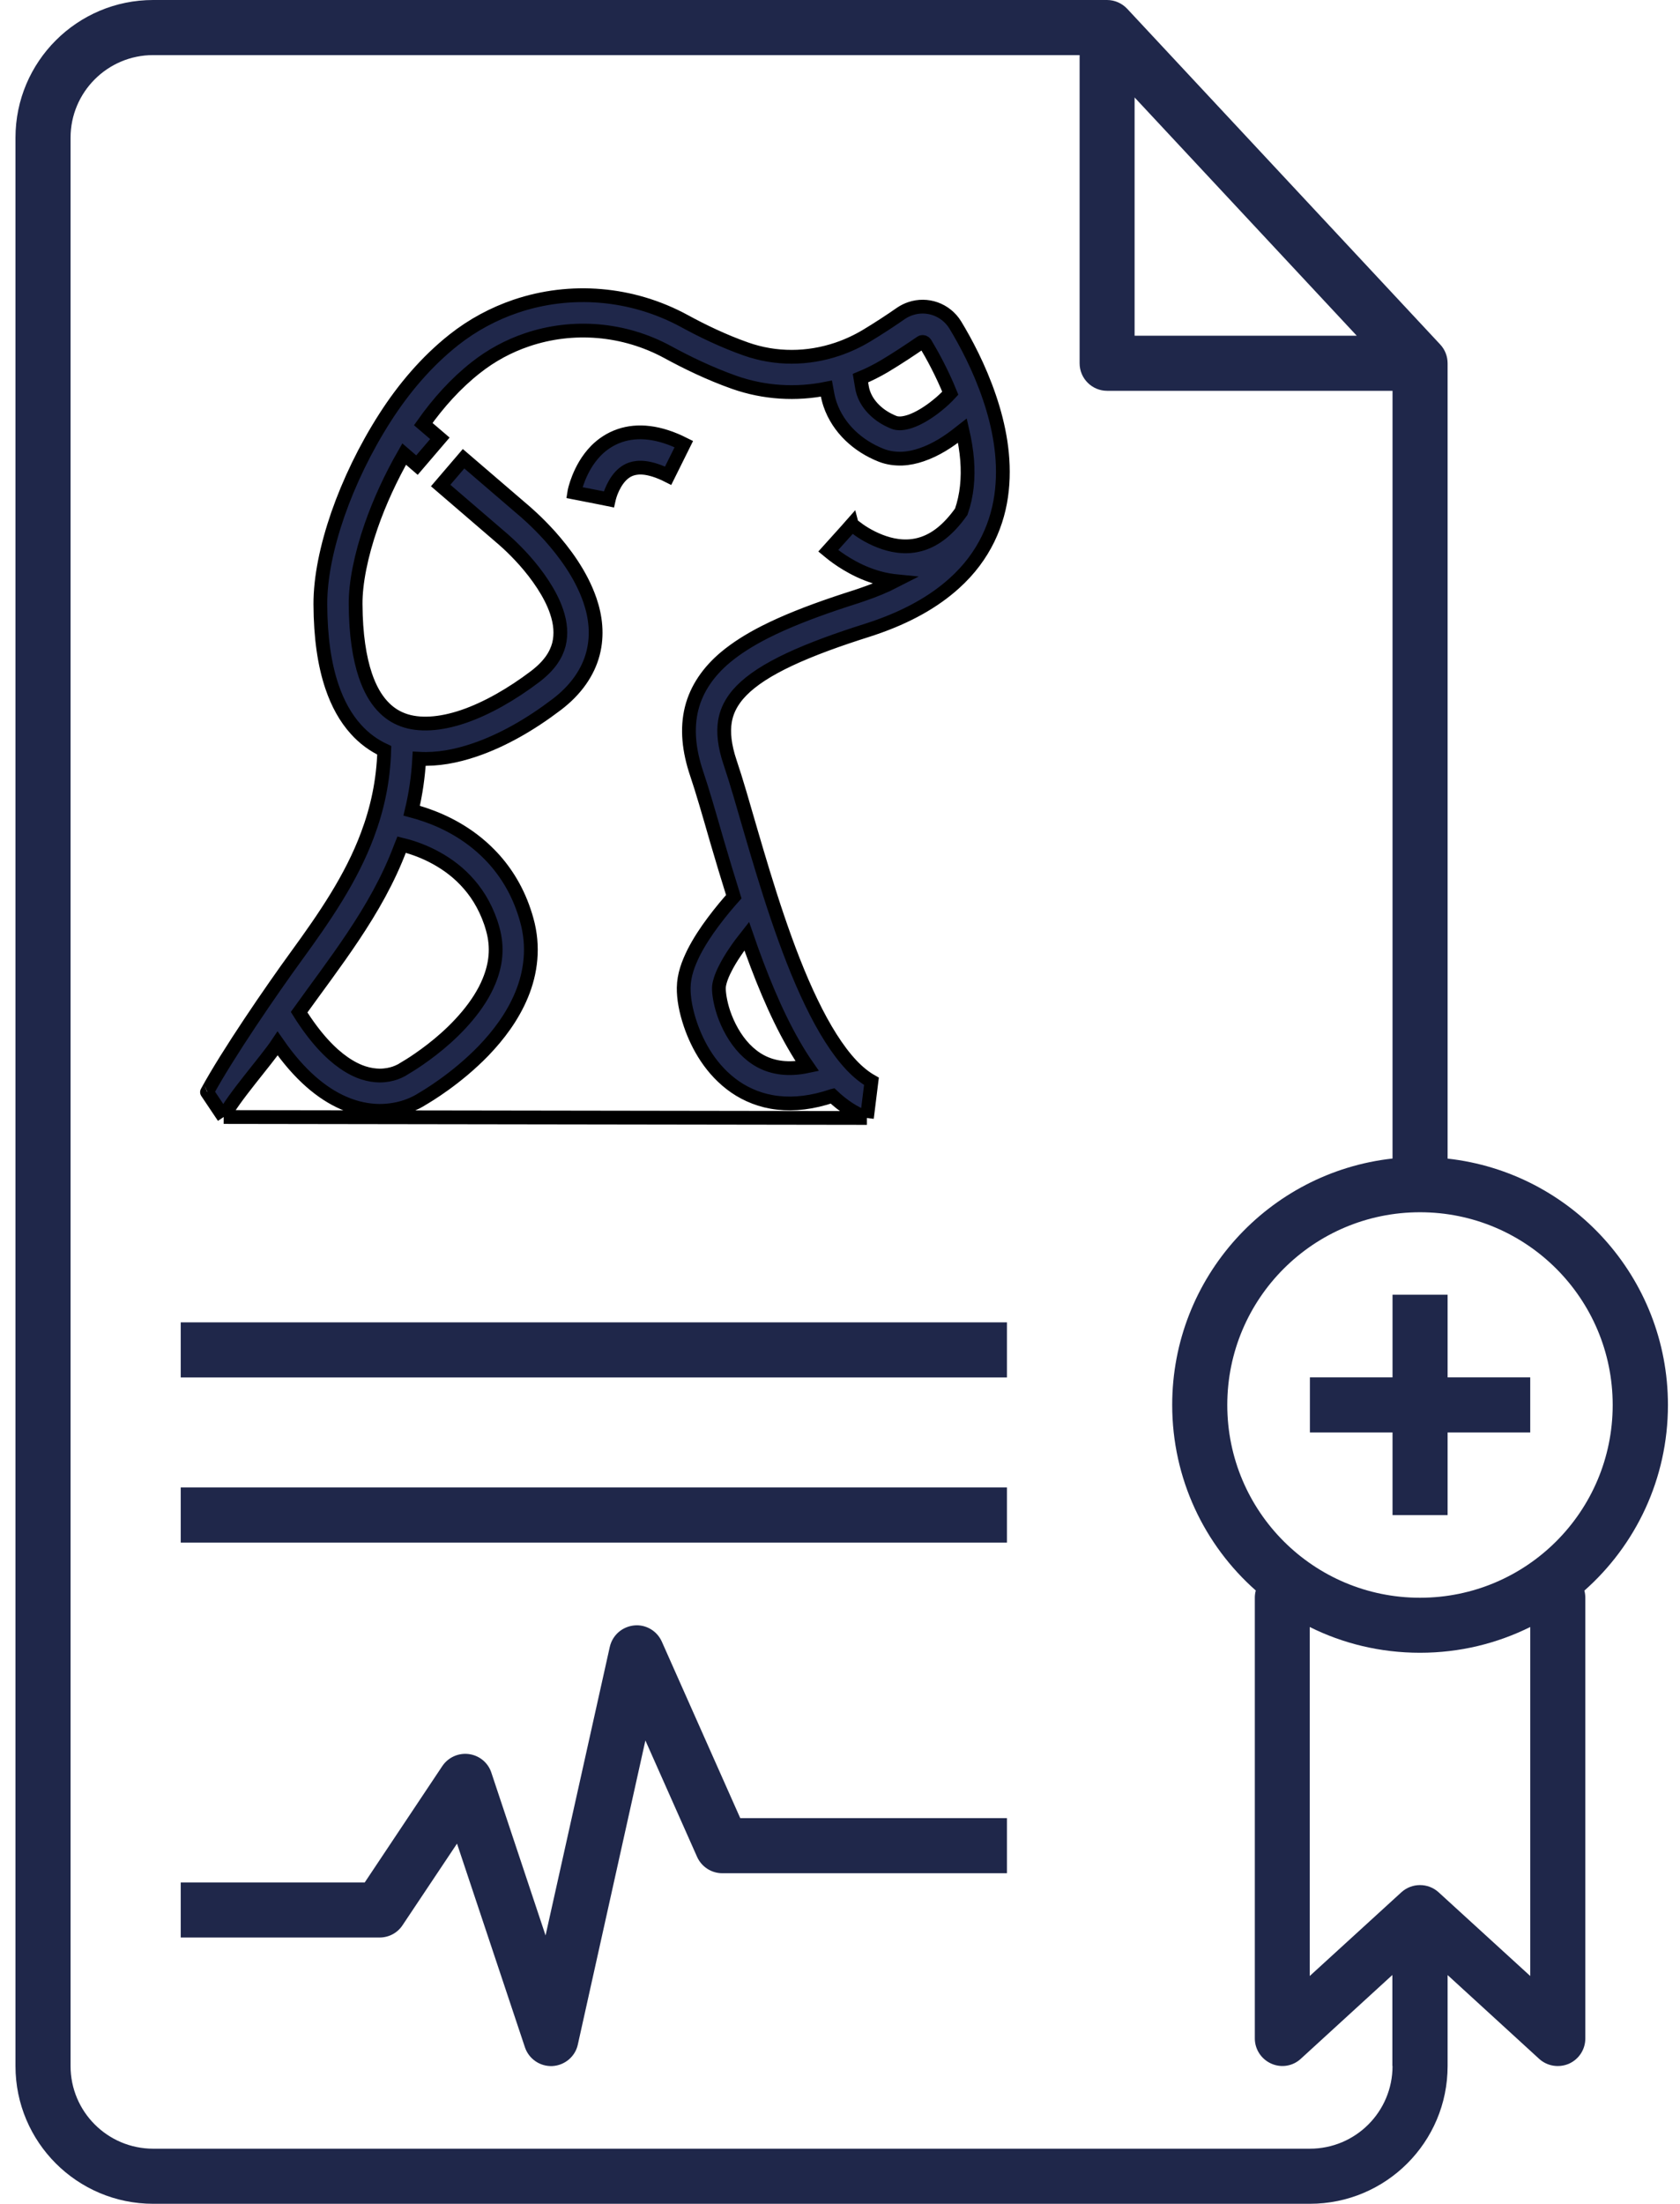
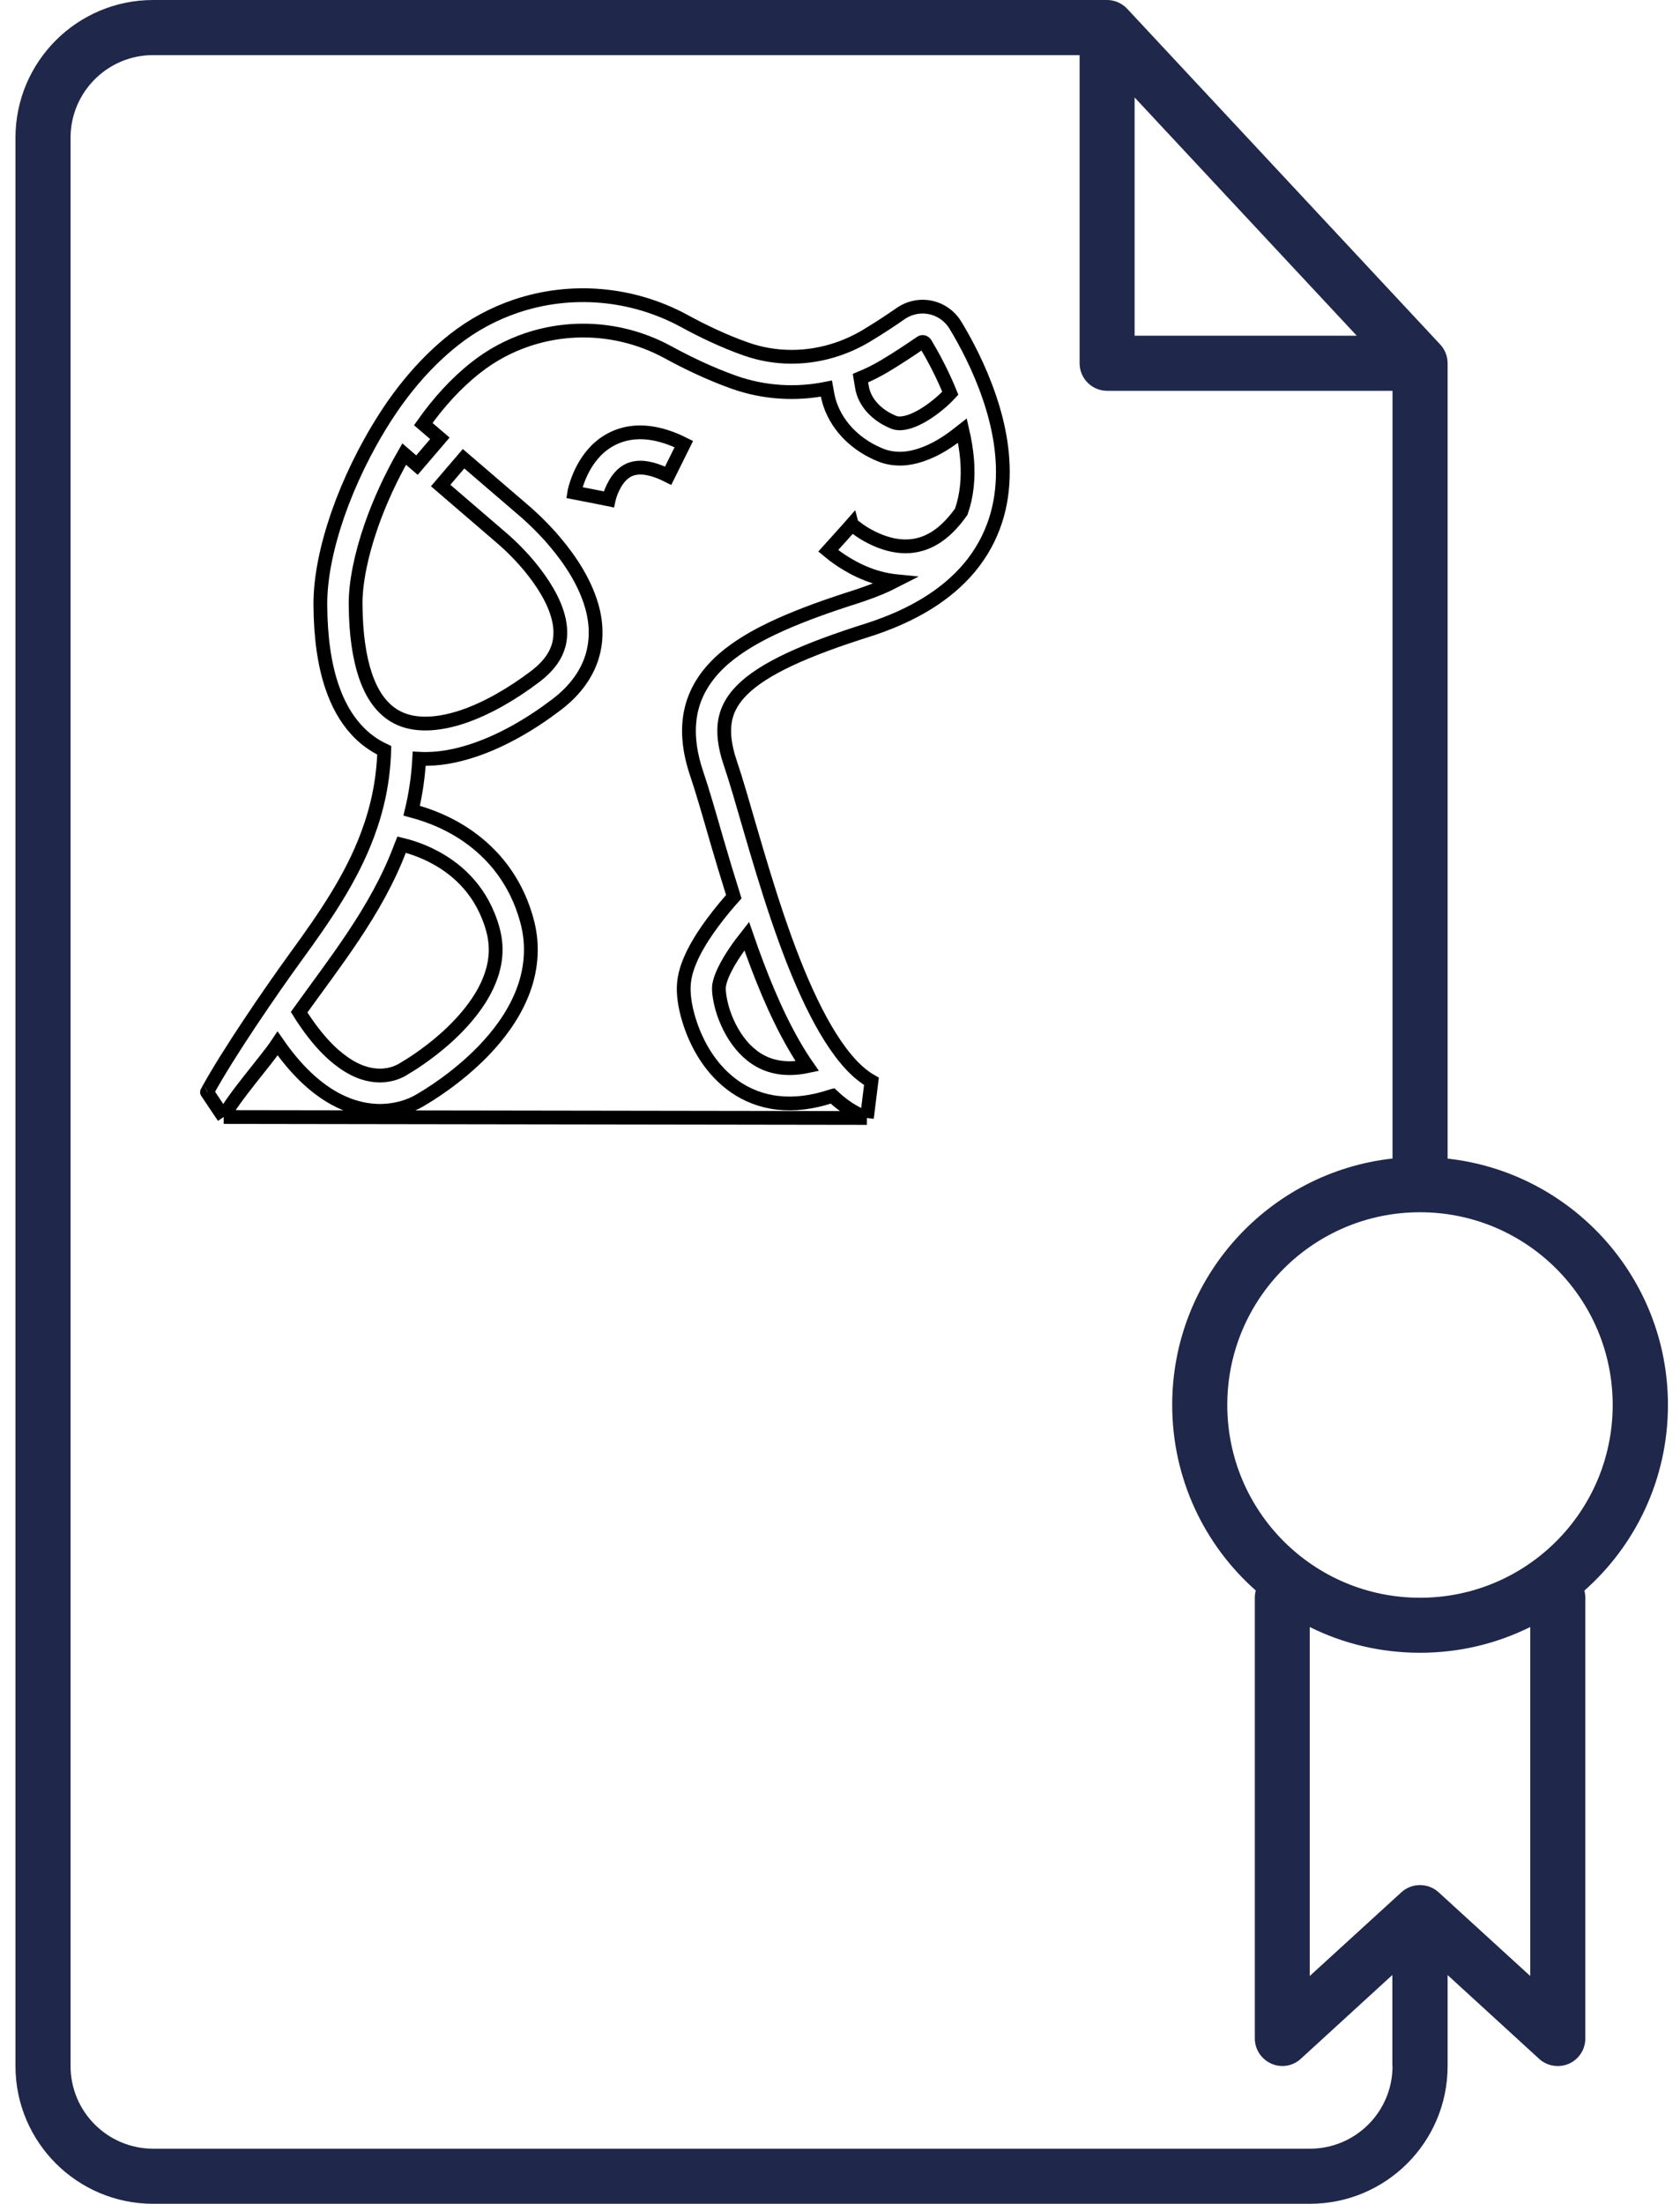
<svg xmlns="http://www.w3.org/2000/svg" width="61" height="80" viewBox="0 0 61 80" fill="none">
-   <path fill-rule="evenodd" clip-rule="evenodd" d="M24.031 59.594C23.856 59.2 23.447 58.959 23.019 59.006C22.587 59.053 22.238 59.362 22.141 59.784L19.809 70.259L17.841 64.35C17.722 63.984 17.403 63.725 17.025 63.675C16.647 63.625 16.272 63.794 16.059 64.112L13.244 68.334H6.562V70.334H13.784C14.119 70.334 14.431 70.169 14.616 69.888L16.594 66.925L19.059 74.316C19.2 74.741 19.609 75.022 20.059 75C20.506 74.975 20.887 74.656 20.981 74.219L23.434 63.181L25.312 67.409C25.475 67.769 25.831 68 26.228 68H36.562V66H26.878L24.031 59.594Z" fill="#1F274A" />
-   <path d="M6.562 48.003H36.562V50.003H6.562V48.003Z" fill="#1F274A" />
-   <path d="M6.562 53.997H36.562V55.997H6.562V53.997Z" fill="#1F274A" />
-   <path fill-rule="evenodd" clip-rule="evenodd" d="M52.562 47H50.562V50H47.562V52H50.562V55H52.562V52H55.562V50H52.562V47Z" fill="#1F274A" />
  <path fill-rule="evenodd" clip-rule="evenodd" d="M60.562 51.003C60.562 46.372 57.062 42.556 52.562 42.059V13.19C52.562 12.937 52.469 12.694 52.294 12.506L40.928 0.319C40.737 0.116 40.472 0 40.197 0H5.562C2.803 0 0.562 2.238 0.562 5V75C0.562 77.759 2.8 80 5.562 80H47.562C50.322 80 52.562 77.763 52.562 75V71.697L55.884 74.737C56.178 75.006 56.6 75.072 56.966 74.916C57.331 74.753 57.562 74.397 57.562 74V58C57.562 57.909 57.55 57.822 57.528 57.741C59.391 56.094 60.562 53.684 60.562 51.003ZM41.197 3.538L49.263 12.187H41.197V3.538ZM50.562 75C50.562 76.656 49.222 78 47.562 78H5.562C3.906 78 2.562 76.656 2.562 75V5C2.562 3.344 3.906 2 5.562 2H39.2V13.187C39.2 13.737 39.647 14.187 40.2 14.187H50.562V42.056C46.062 42.553 42.562 46.368 42.562 51C42.562 53.681 43.734 56.091 45.597 57.737C45.575 57.819 45.562 57.906 45.562 57.997V73.997C45.562 74.394 45.797 74.75 46.159 74.912C46.525 75.075 46.947 75.003 47.234 74.734L50.556 71.694V74.997L50.562 75ZM55.562 71.731L52.234 68.691C51.853 68.344 51.266 68.344 50.884 68.691L47.556 71.731V59.062C48.759 59.662 50.119 59.997 51.559 59.997C53 59.997 54.353 59.662 55.562 59.062L55.562 71.731ZM51.559 58C47.694 58 44.562 54.869 44.562 51.003C44.562 47.138 47.694 44.006 51.559 44.006C55.425 44.006 58.556 47.138 58.556 51.003C58.556 54.869 55.425 58 51.559 58Z" fill="#1F274A" />
-   <path d="M31.477 40.584L31.642 39.253C31.405 39.119 31.16 38.925 30.917 38.668C30.408 38.13 29.908 37.325 29.457 36.385C29.003 35.448 28.594 34.374 28.228 33.294C27.864 32.221 27.543 31.137 27.259 30.166C26.976 29.19 26.731 28.331 26.511 27.683C26.302 27.065 26.258 26.578 26.323 26.181C26.375 25.88 26.487 25.622 26.675 25.361C26.954 24.974 27.427 24.589 28.115 24.215C28.795 23.844 29.678 23.484 30.743 23.123L30.753 23.12C30.988 23.041 31.235 22.959 31.488 22.88C31.564 22.854 31.64 22.83 31.712 22.806C32.961 22.383 33.928 21.828 34.652 21.172C35.742 20.194 36.257 18.978 36.379 17.79C36.505 16.602 36.27 15.441 35.926 14.428C35.554 13.329 35.051 12.399 34.687 11.799C34.516 11.518 34.254 11.314 33.964 11.211C33.676 11.109 33.355 11.103 33.056 11.205C32.94 11.244 32.822 11.301 32.715 11.374C32.359 11.623 31.89 11.931 31.458 12.19C31.123 12.39 30.775 12.551 30.413 12.674C29.333 13.04 28.167 13.051 27.085 12.669C26.278 12.386 25.491 12.005 24.853 11.656C22.941 10.616 20.715 10.443 18.725 11.117C17.924 11.389 17.163 11.796 16.478 12.337C15.479 13.128 14.653 14.11 13.98 15.16C13.257 16.288 12.675 17.503 12.267 18.672C11.864 19.841 11.63 20.961 11.632 21.937C11.638 23.138 11.78 24.12 12.054 24.928C12.264 25.548 12.554 26.066 12.921 26.472C13.221 26.808 13.573 27.061 13.952 27.238C13.919 28.364 13.696 29.366 13.345 30.301C12.756 31.886 11.791 33.288 10.756 34.711C9.869 35.929 8.265 38.264 7.516 39.646C7.519 39.645 7.519 39.645 7.519 39.645L8.121 40.549L16.247 40.561L31.477 40.584ZM34.033 14.714C33.724 14.966 33.359 15.193 33.049 15.296C32.917 15.341 32.801 15.363 32.701 15.368C32.6 15.37 32.525 15.359 32.457 15.332C32.187 15.224 31.944 15.071 31.757 14.887C31.567 14.705 31.429 14.496 31.349 14.261C31.324 14.185 31.305 14.112 31.293 14.029L31.243 13.728C31.541 13.605 31.832 13.459 32.113 13.293C32.585 13.011 33.068 12.69 33.44 12.434C33.449 12.427 33.459 12.421 33.467 12.418C33.491 12.41 33.517 12.412 33.539 12.42C33.562 12.429 33.579 12.441 33.595 12.463C33.858 12.9 34.206 13.538 34.505 14.274C34.377 14.413 34.214 14.57 34.033 14.714ZM15.697 31.073C16.103 31.28 16.526 31.563 16.897 31.954C17.272 32.345 17.595 32.837 17.819 33.486C17.846 33.566 17.868 33.645 17.893 33.73C18.081 34.408 18.003 35.02 17.757 35.618C17.393 36.512 16.622 37.332 15.93 37.904C15.585 38.19 15.263 38.416 15.03 38.57C14.915 38.646 14.817 38.705 14.756 38.741C14.722 38.761 14.7 38.775 14.684 38.785C14.676 38.787 14.672 38.793 14.666 38.795L14.664 38.796L14.634 38.815L14.609 38.832C14.602 38.836 14.579 38.851 14.541 38.868C14.495 38.892 14.424 38.925 14.339 38.954C14.197 39.002 14.009 39.044 13.78 39.044C13.44 39.037 13.011 38.949 12.478 38.577C12.003 38.247 11.447 37.682 10.861 36.744C11.502 35.849 12.184 34.952 12.817 34.003C13.487 32.999 14.101 31.941 14.545 30.753C14.556 30.721 14.567 30.689 14.579 30.66C14.876 30.732 15.278 30.858 15.697 31.073ZM28.384 38.759C27.806 38.691 27.384 38.435 27.033 38.071C26.685 37.707 26.429 37.226 26.277 36.78C26.15 36.405 26.099 36.05 26.103 35.869C26.1 35.731 26.176 35.459 26.333 35.159C26.527 34.768 26.832 34.338 27.113 33.983C27.594 35.373 28.149 36.756 28.814 37.912C28.974 38.191 29.139 38.456 29.312 38.704C28.96 38.778 28.652 38.789 28.384 38.759ZM8.121 40.549L7.519 39.645C7.519 39.645 7.514 39.647 7.516 39.646L8.121 40.549L8.122 40.549C8.434 39.891 9.669 38.501 10.081 37.881C10.881 39.034 11.695 39.698 12.468 40.036C12.936 40.243 13.386 40.322 13.777 40.326C14.167 40.326 14.498 40.255 14.75 40.17C15.044 40.07 15.236 39.953 15.314 39.903C15.498 39.795 16.561 39.171 17.553 38.149C18.088 37.593 18.61 36.914 18.941 36.109C19.272 35.309 19.402 34.368 19.123 33.385C19.094 33.28 19.062 33.178 19.028 33.077C18.741 32.22 18.285 31.537 17.773 31.017C17.006 30.236 16.123 29.81 15.433 29.576C15.256 29.515 15.093 29.468 14.948 29.429C15.09 28.833 15.185 28.205 15.221 27.544C15.881 27.58 16.559 27.454 17.228 27.227C18.254 26.88 19.273 26.29 20.205 25.581C20.914 25.046 21.354 24.401 21.53 23.727C21.708 23.049 21.623 22.381 21.42 21.79C21.094 20.841 20.482 20.038 19.961 19.452C19.465 18.904 19.043 18.551 18.979 18.497L16.832 16.653L16 17.625L18.16 19.482L18.167 19.489C18.2 19.515 18.606 19.851 19.055 20.357C19.503 20.863 19.988 21.541 20.209 22.2C20.354 22.625 20.387 23.025 20.293 23.399C20.194 23.77 19.962 24.154 19.432 24.559C18.586 25.2 17.67 25.725 16.817 26.014C15.967 26.302 15.209 26.344 14.64 26.136C14.353 26.03 14.103 25.868 13.872 25.613C13.64 25.358 13.431 25.005 13.266 24.517C13.053 23.886 12.918 23.033 12.912 21.936C12.906 21.169 13.106 20.162 13.476 19.095C13.773 18.239 14.182 17.343 14.675 16.483L15.14 16.884L15.972 15.912L15.368 15.395C15.916 14.621 16.548 13.917 17.273 13.347C17.84 12.898 18.471 12.56 19.137 12.335C20.793 11.774 22.651 11.915 24.245 12.782C24.925 13.153 25.766 13.564 26.664 13.881C27.755 14.264 28.908 14.328 30.007 14.107L30.031 14.238C30.056 14.387 30.09 14.532 30.137 14.672C30.288 15.116 30.549 15.502 30.87 15.811C31.192 16.122 31.576 16.36 31.993 16.526C32.244 16.625 32.506 16.657 32.754 16.649C33.002 16.639 33.237 16.585 33.461 16.509C33.983 16.332 34.448 16.028 34.843 15.71C34.876 15.681 34.91 15.652 34.944 15.626C35.026 15.983 35.089 16.347 35.117 16.71C35.165 17.352 35.11 17.983 34.903 18.575C34.412 19.267 33.942 19.585 33.514 19.73C33.199 19.836 32.893 19.853 32.594 19.814C32.144 19.757 31.713 19.56 31.406 19.377C31.249 19.283 31.128 19.194 31.045 19.129C31.003 19.1 30.97 19.074 30.953 19.056C30.943 19.051 30.938 19.044 30.933 19.041L30.931 19.042L30.93 19.038L30.756 19.235L30.931 19.042L30.075 19.992C30.107 20.018 30.532 20.402 31.215 20.723C31.557 20.882 31.967 21.024 32.427 21.085C32.45 21.09 32.472 21.091 32.492 21.093C32.144 21.272 31.745 21.437 31.3 21.588L31.1 21.656C30.84 21.739 30.588 21.82 30.341 21.904C29.356 22.238 28.498 22.576 27.768 22.947C27.22 23.226 26.743 23.526 26.338 23.864C25.736 24.369 25.294 24.991 25.112 25.719C24.931 26.451 25.011 27.243 25.299 28.093C25.502 28.691 25.748 29.545 26.029 30.521C26.216 31.159 26.421 31.846 26.643 32.552C26.454 32.763 26.175 33.089 25.891 33.471C25.642 33.804 25.392 34.179 25.189 34.577C24.991 34.977 24.832 35.391 24.825 35.856C24.82 36.239 24.9 36.69 25.069 37.189C25.334 37.965 25.825 38.853 26.687 39.453C27.116 39.749 27.643 39.967 28.241 40.033C28.839 40.103 29.503 40.025 30.222 39.781L30.226 39.78C30.6 40.134 31.012 40.412 31.477 40.584L8.121 40.549ZM22.105 18.129C22.105 18.129 22.119 18.066 22.149 17.969C22.195 17.823 22.29 17.605 22.421 17.422C22.555 17.238 22.716 17.097 22.922 17.027C23.05 16.984 23.207 16.961 23.424 16.987C23.636 17.015 23.914 17.094 24.26 17.269L24.83 16.121C24.382 15.896 23.966 15.764 23.578 15.716C23.188 15.666 22.825 15.705 22.51 15.812C22.152 15.933 21.863 16.135 21.644 16.356C21.316 16.692 21.128 17.064 21.011 17.354C20.895 17.645 20.854 17.854 20.85 17.881L21.789 18.065L22.105 18.129Z" fill="#1F274A" />
  <path d="M31.477 40.584L31.642 39.253C31.405 39.119 31.16 38.925 30.917 38.668C30.408 38.13 29.908 37.325 29.457 36.385C29.003 35.448 28.594 34.374 28.228 33.294C27.864 32.221 27.543 31.137 27.259 30.166C26.976 29.19 26.731 28.331 26.511 27.683C26.302 27.065 26.258 26.578 26.323 26.181C26.375 25.88 26.487 25.622 26.675 25.361C26.954 24.974 27.427 24.589 28.115 24.215C28.795 23.844 29.678 23.484 30.743 23.123L30.753 23.12C30.988 23.041 31.235 22.959 31.488 22.88C31.564 22.854 31.64 22.83 31.712 22.806C32.961 22.383 33.928 21.828 34.652 21.172C35.742 20.194 36.257 18.978 36.379 17.79C36.505 16.602 36.27 15.441 35.926 14.428C35.554 13.329 35.051 12.399 34.687 11.799C34.516 11.518 34.254 11.314 33.964 11.211C33.676 11.109 33.355 11.103 33.056 11.205C32.94 11.244 32.822 11.301 32.715 11.374C32.359 11.623 31.89 11.931 31.458 12.19C31.123 12.39 30.775 12.551 30.413 12.674C29.333 13.04 28.167 13.051 27.085 12.669C26.278 12.386 25.491 12.005 24.853 11.656C22.941 10.616 20.715 10.443 18.725 11.117C17.924 11.389 17.163 11.796 16.478 12.337C15.479 13.128 14.653 14.11 13.98 15.16C13.257 16.288 12.675 17.503 12.267 18.672C11.864 19.841 11.63 20.961 11.632 21.937C11.638 23.138 11.78 24.12 12.054 24.928C12.264 25.548 12.554 26.066 12.921 26.472C13.221 26.808 13.573 27.061 13.952 27.238C13.919 28.364 13.696 29.366 13.345 30.301C12.756 31.886 11.791 33.288 10.756 34.711C9.869 35.929 8.265 38.264 7.516 39.646M31.477 40.584L16.247 40.561L8.121 40.549M31.477 40.584C31.012 40.412 30.6 40.134 30.226 39.78L30.222 39.781C29.503 40.025 28.839 40.103 28.241 40.033C27.643 39.967 27.116 39.749 26.687 39.453C25.825 38.853 25.334 37.965 25.069 37.189C24.9 36.69 24.82 36.239 24.825 35.856C24.832 35.391 24.991 34.977 25.189 34.577C25.392 34.179 25.642 33.804 25.891 33.471C26.175 33.089 26.454 32.763 26.643 32.552C26.421 31.846 26.216 31.159 26.029 30.521C25.748 29.545 25.502 28.691 25.299 28.093C25.011 27.243 24.931 26.451 25.112 25.719C25.294 24.991 25.736 24.369 26.338 23.864C26.743 23.526 27.22 23.226 27.768 22.947C28.498 22.576 29.356 22.238 30.341 21.904C30.588 21.82 30.84 21.739 31.1 21.656L31.3 21.588C31.745 21.437 32.144 21.272 32.492 21.093C32.472 21.091 32.45 21.09 32.427 21.085C31.967 21.024 31.557 20.882 31.215 20.723C30.532 20.402 30.107 20.018 30.075 19.992L30.931 19.042M31.477 40.584L8.121 40.549M7.516 39.646C7.519 39.645 7.519 39.645 7.519 39.645M7.516 39.646C7.514 39.647 7.519 39.645 7.519 39.645M7.516 39.646L8.121 40.549M7.519 39.645L8.121 40.549M8.121 40.549L8.122 40.549C8.434 39.891 9.669 38.501 10.081 37.881C10.881 39.034 11.695 39.698 12.468 40.036C12.936 40.243 13.386 40.322 13.777 40.326C14.167 40.326 14.498 40.255 14.75 40.17C15.044 40.07 15.236 39.953 15.314 39.903C15.498 39.795 16.561 39.171 17.553 38.149C18.088 37.593 18.61 36.914 18.941 36.109C19.272 35.309 19.402 34.368 19.123 33.385C19.094 33.28 19.062 33.178 19.028 33.077C18.741 32.22 18.285 31.537 17.773 31.017C17.006 30.236 16.123 29.81 15.433 29.576C15.256 29.515 15.093 29.468 14.948 29.429C15.09 28.833 15.185 28.205 15.221 27.544C15.881 27.58 16.559 27.454 17.228 27.227C18.254 26.88 19.273 26.29 20.205 25.581C20.914 25.046 21.354 24.401 21.53 23.727C21.708 23.049 21.623 22.381 21.42 21.79C21.094 20.841 20.482 20.038 19.961 19.452C19.465 18.904 19.043 18.551 18.979 18.497L16.832 16.653L16 17.625L18.16 19.482L18.167 19.489C18.2 19.515 18.606 19.851 19.055 20.357C19.503 20.863 19.988 21.541 20.209 22.2C20.354 22.625 20.387 23.025 20.293 23.399C20.194 23.77 19.962 24.154 19.432 24.559C18.586 25.2 17.67 25.725 16.817 26.014C15.967 26.302 15.209 26.344 14.64 26.136C14.353 26.03 14.103 25.868 13.872 25.613C13.64 25.358 13.431 25.005 13.266 24.517C13.053 23.886 12.918 23.033 12.912 21.936C12.906 21.169 13.106 20.162 13.476 19.095C13.773 18.239 14.182 17.343 14.675 16.483L15.14 16.884L15.972 15.912L15.368 15.395C15.916 14.621 16.548 13.917 17.273 13.347C17.84 12.898 18.471 12.56 19.137 12.335C20.793 11.774 22.651 11.915 24.245 12.782C24.925 13.153 25.766 13.564 26.664 13.881C27.755 14.264 28.908 14.328 30.007 14.107L30.031 14.238C30.056 14.387 30.09 14.532 30.137 14.672C30.288 15.116 30.549 15.502 30.87 15.811C31.192 16.122 31.576 16.36 31.993 16.526C32.244 16.625 32.506 16.657 32.754 16.649C33.002 16.639 33.237 16.585 33.461 16.509C33.983 16.332 34.448 16.028 34.843 15.71C34.876 15.681 34.91 15.652 34.944 15.626C35.026 15.983 35.089 16.347 35.117 16.71C35.165 17.352 35.11 17.983 34.903 18.575C34.412 19.267 33.942 19.585 33.514 19.73C33.199 19.836 32.893 19.853 32.594 19.814C32.144 19.757 31.713 19.56 31.406 19.377C31.249 19.283 31.128 19.194 31.045 19.129C31.003 19.1 30.97 19.074 30.953 19.056C30.943 19.051 30.938 19.044 30.933 19.041L30.931 19.042M30.931 19.042L30.93 19.038L30.756 19.235L30.931 19.042ZM34.033 14.714C33.724 14.966 33.359 15.193 33.049 15.296C32.917 15.341 32.801 15.363 32.701 15.368C32.6 15.37 32.525 15.359 32.457 15.332C32.187 15.224 31.944 15.071 31.757 14.887C31.567 14.705 31.429 14.496 31.349 14.261C31.324 14.185 31.305 14.112 31.293 14.029L31.243 13.728C31.541 13.605 31.832 13.459 32.113 13.293C32.585 13.011 33.068 12.69 33.44 12.434C33.449 12.427 33.459 12.421 33.467 12.418C33.491 12.41 33.517 12.412 33.539 12.42C33.562 12.429 33.579 12.441 33.595 12.463C33.858 12.9 34.206 13.538 34.505 14.274C34.377 14.413 34.214 14.57 34.033 14.714ZM15.697 31.073C16.103 31.28 16.526 31.563 16.897 31.954C17.272 32.345 17.595 32.837 17.819 33.486C17.846 33.566 17.868 33.645 17.893 33.73C18.081 34.408 18.003 35.02 17.757 35.618C17.393 36.512 16.622 37.332 15.93 37.904C15.585 38.19 15.263 38.416 15.03 38.57C14.915 38.646 14.817 38.705 14.756 38.741C14.722 38.761 14.7 38.775 14.684 38.785C14.676 38.787 14.672 38.793 14.666 38.795L14.664 38.796L14.634 38.815L14.609 38.832C14.602 38.836 14.579 38.851 14.541 38.868C14.495 38.892 14.424 38.925 14.339 38.954C14.197 39.002 14.009 39.044 13.78 39.044C13.44 39.037 13.011 38.949 12.478 38.577C12.003 38.247 11.447 37.682 10.861 36.744C11.502 35.849 12.184 34.952 12.817 34.003C13.487 32.999 14.101 31.941 14.545 30.753C14.556 30.721 14.567 30.689 14.579 30.66C14.876 30.732 15.278 30.858 15.697 31.073ZM28.384 38.759C27.806 38.691 27.384 38.435 27.033 38.071C26.685 37.707 26.429 37.226 26.277 36.78C26.15 36.405 26.099 36.05 26.103 35.869C26.1 35.731 26.176 35.459 26.333 35.159C26.527 34.769 26.832 34.338 27.113 33.983C27.594 35.373 28.149 36.756 28.814 37.912C28.974 38.191 29.139 38.456 29.312 38.704C28.96 38.778 28.652 38.789 28.384 38.759ZM22.105 18.129C22.105 18.129 22.119 18.066 22.149 17.969C22.195 17.823 22.29 17.605 22.421 17.422C22.555 17.238 22.716 17.097 22.922 17.027C23.05 16.984 23.207 16.961 23.424 16.987C23.636 17.015 23.914 17.094 24.26 17.269L24.83 16.121C24.382 15.896 23.966 15.764 23.578 15.716C23.188 15.666 22.825 15.705 22.51 15.812C22.152 15.933 21.863 16.135 21.644 16.356C21.316 16.692 21.128 17.064 21.011 17.354C20.895 17.645 20.854 17.854 20.85 17.881L21.789 18.065L22.105 18.129Z" stroke="black" stroke-width="0.5" />
</svg>